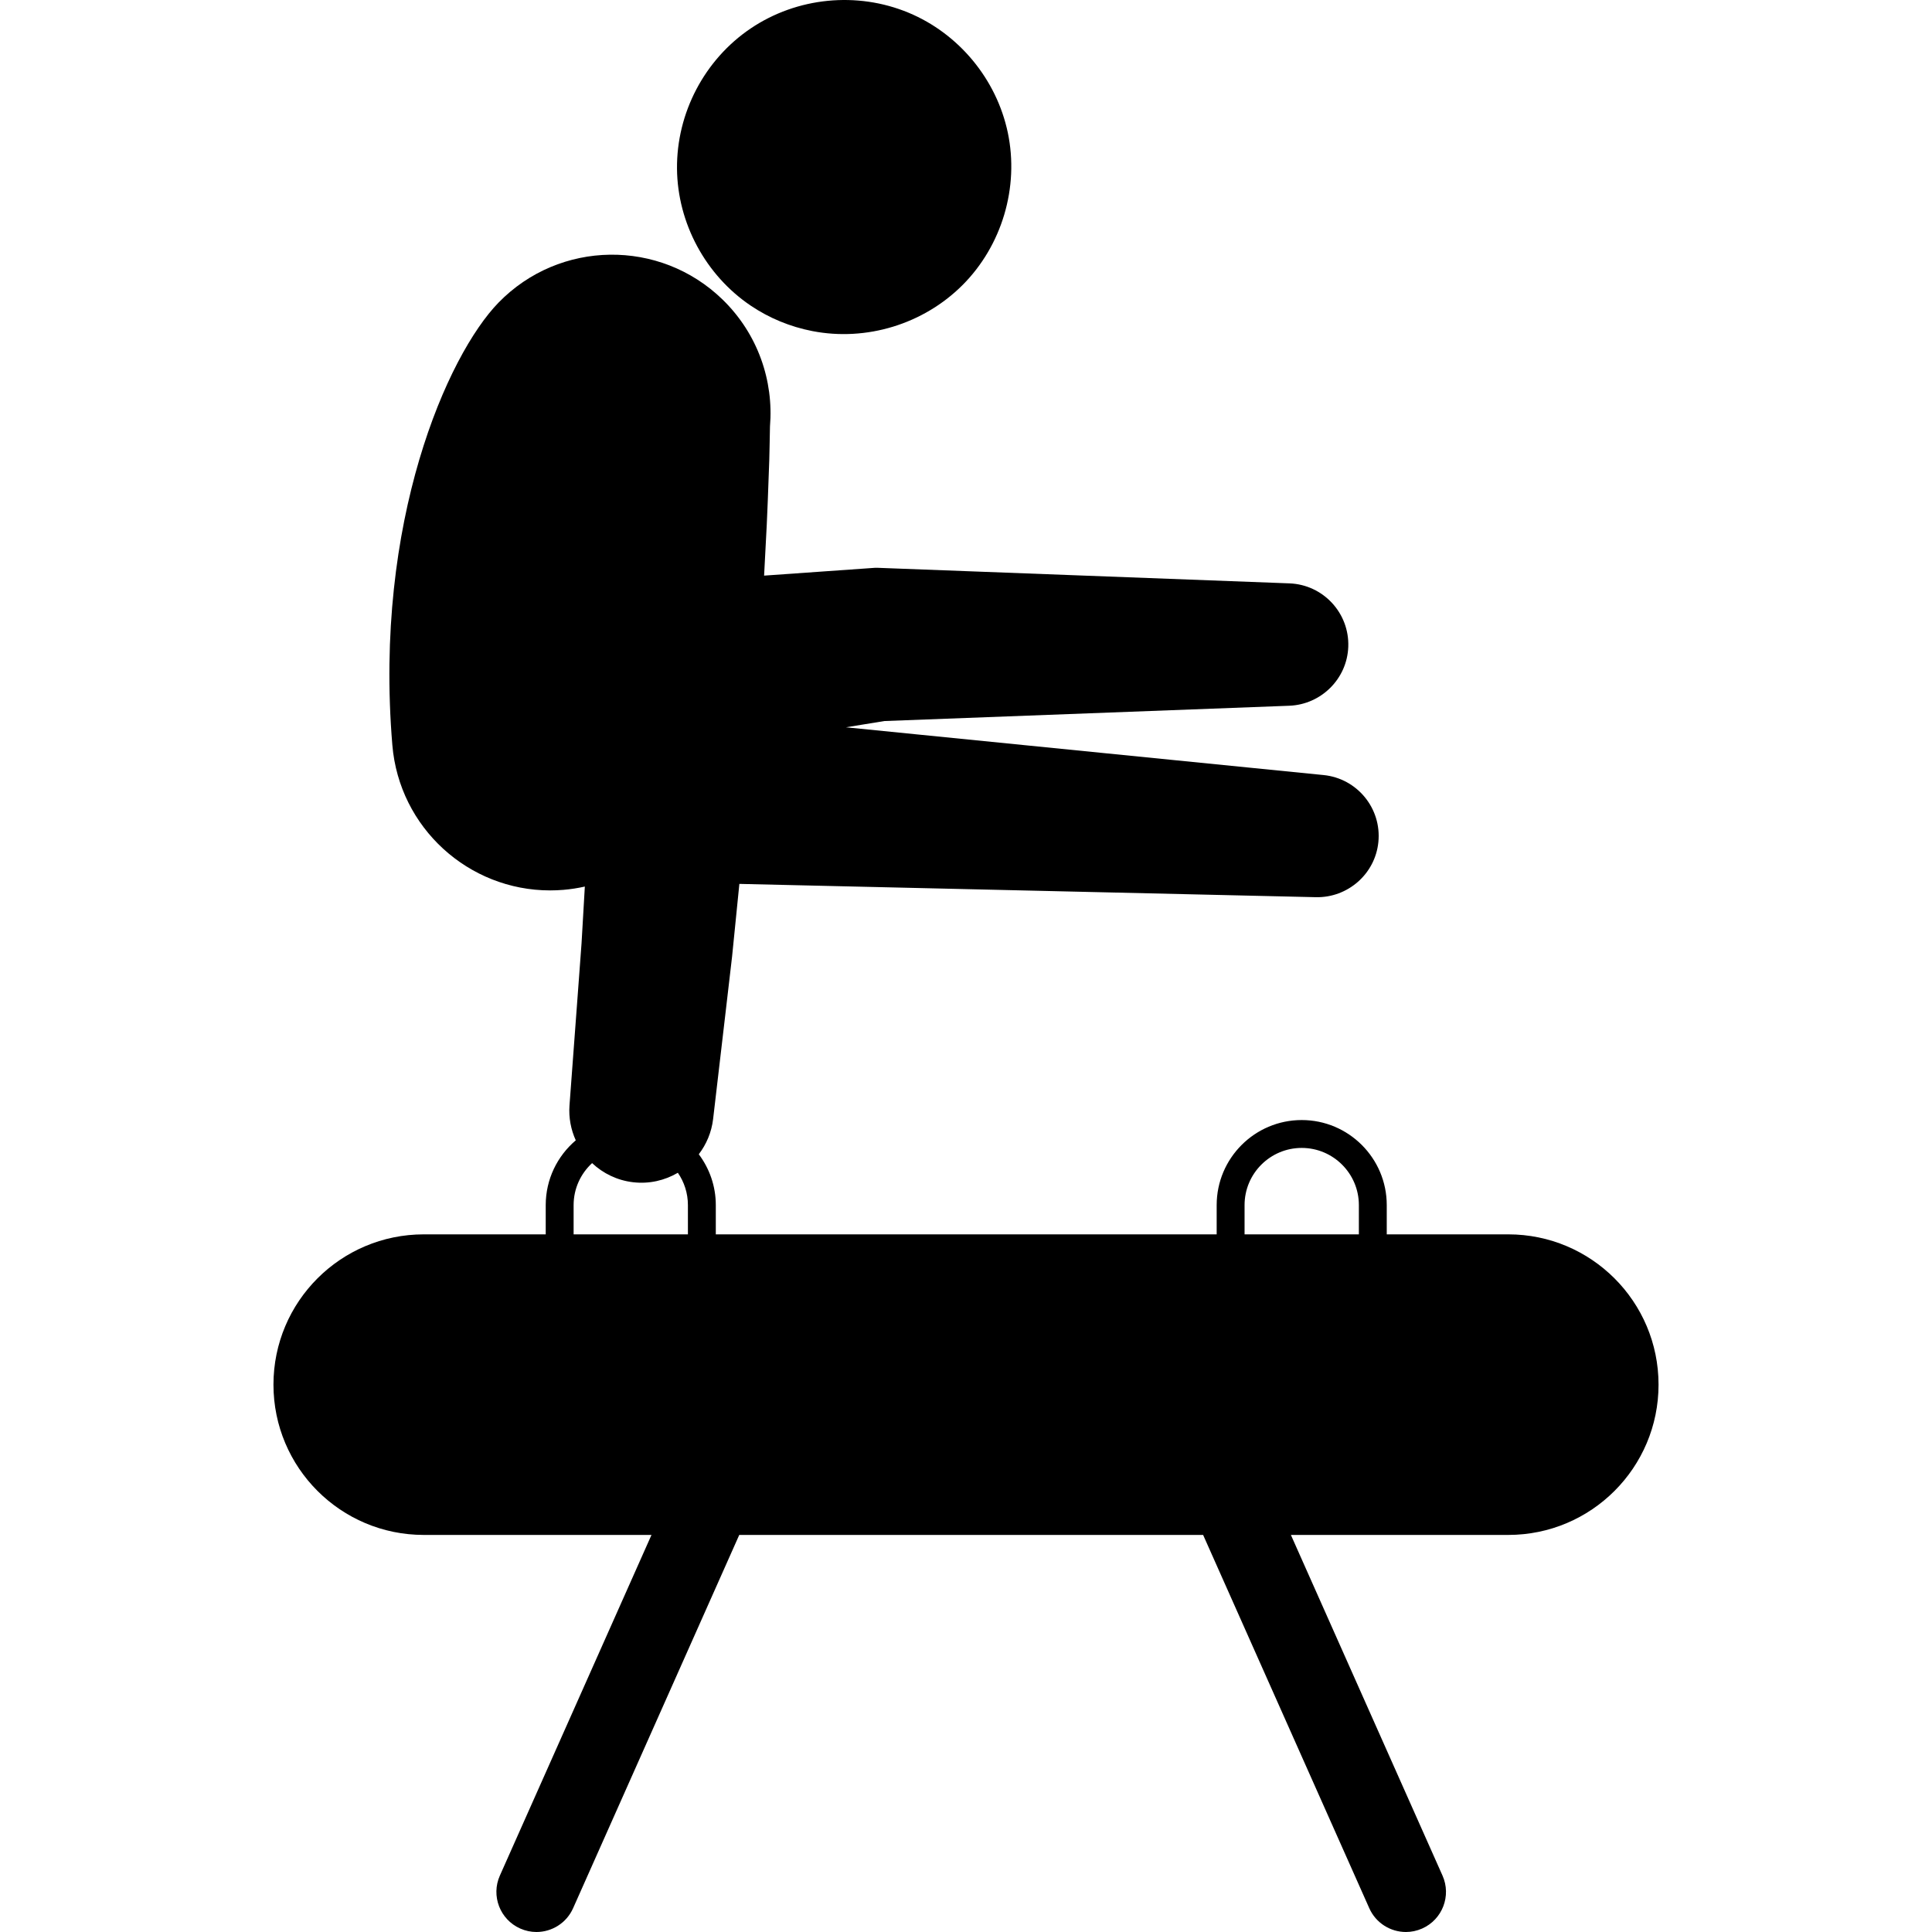
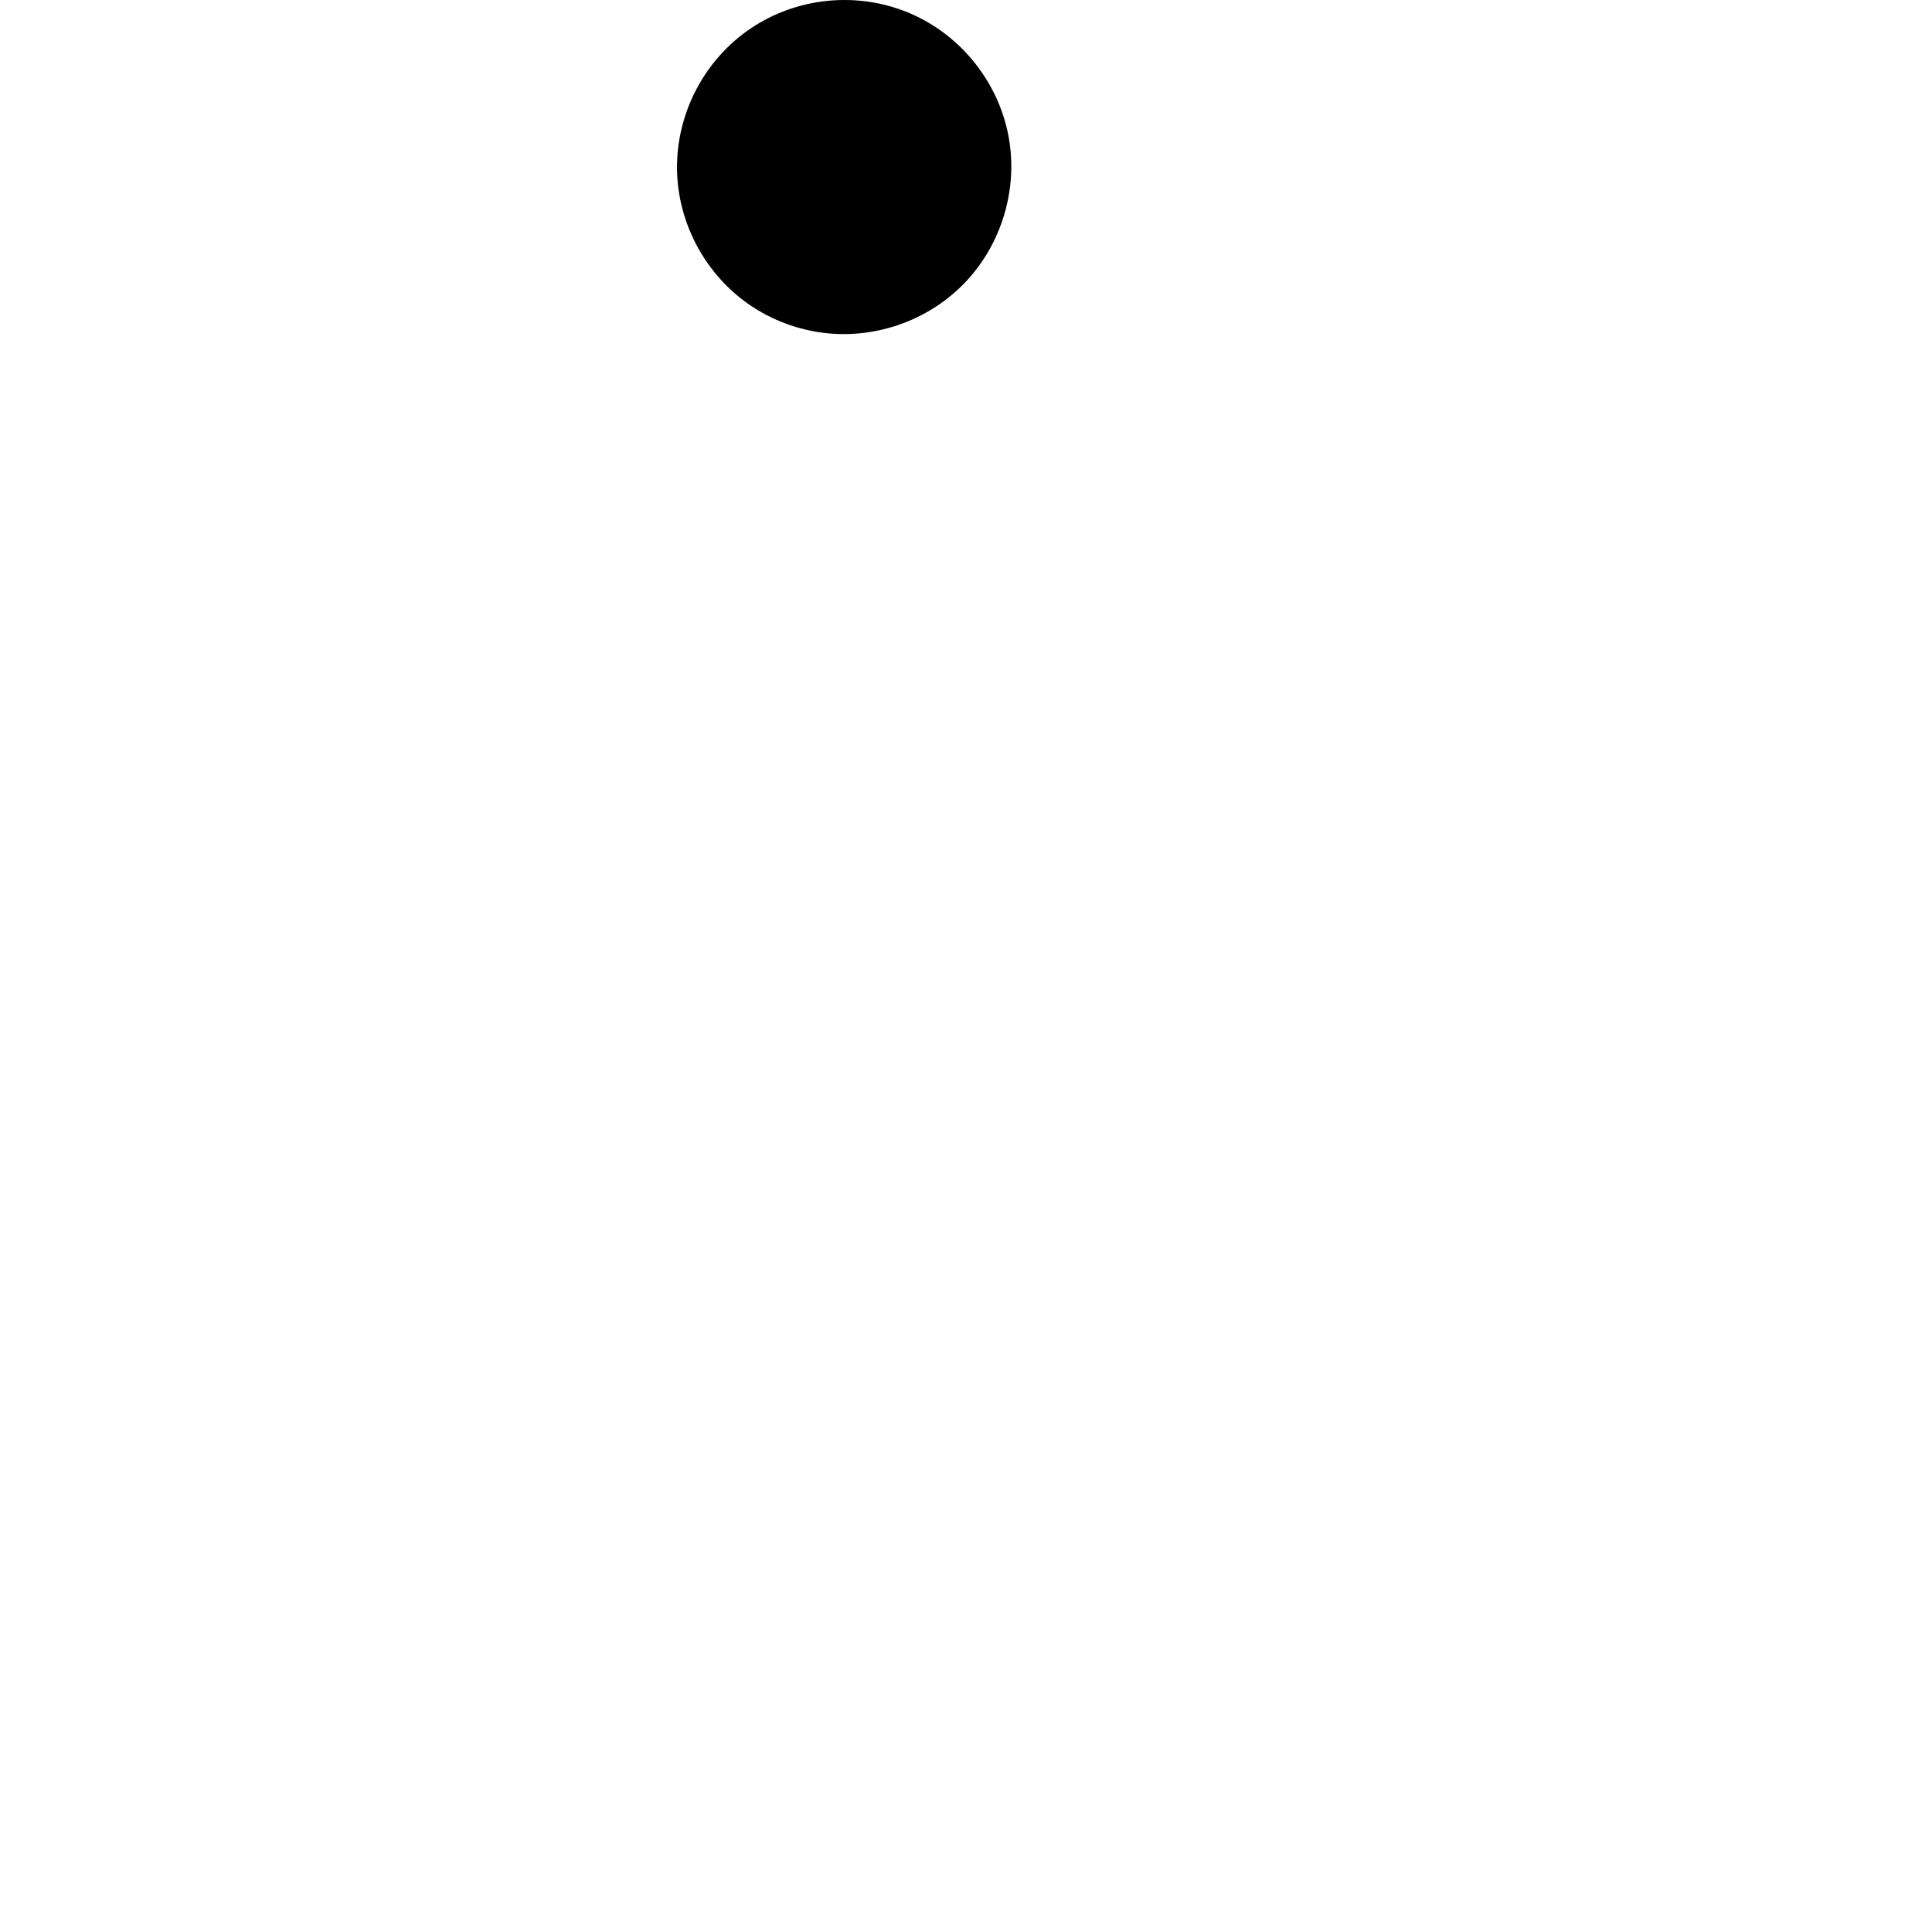
<svg xmlns="http://www.w3.org/2000/svg" fill="#000000" height="800px" width="800px" version="1.1" id="Capa_1" viewBox="0 0 440 440" xml:space="preserve">
  <g>
    <g id="Layer_1_41_">
      <g>
-         <path d="M343.493,281.116h-27.67v-6.667c0-10.681-8.69-19.366-19.365-19.366c-10.681,0-19.369,8.685-19.369,19.366v6.667h-114.07     v-6.667c0-4.342-1.454-8.341-3.875-11.574c1.732-2.268,2.909-5.004,3.264-8.043c0,0,1.166-9.972,2.914-24.928     c0.436-3.741,0.907-7.793,1.406-12.08c0.431-4.297,0.885-8.828,1.355-13.517c0.1-0.994,0.2-1.999,0.301-3.006l131.334,3.028     c7.199,0.146,13.468-5.266,14.196-12.554c0.767-7.663-4.825-14.497-12.488-15.263l-108.771-10.874l8.749-1.425l92.246-3.486     c7.201-0.292,13.131-6.083,13.408-13.408c0.291-7.695-5.712-14.17-13.408-14.46l-93.938-3.55     c-0.152-0.005-0.31-0.003-0.465,0.008l-1.558,0.11l-23.673,1.668c0.215-4.109,0.418-8.007,0.607-11.613     c0.196-3.795,0.287-7.313,0.413-10.413c0.058-1.552,0.11-3.005,0.16-4.348c0.031-1.386,0.059-2.658,0.084-3.807     c0.029-1.49,0.054-2.748,0.074-3.799c0.866-10.378-2.739-21.048-10.785-28.881c-14.283-13.903-37.132-13.597-51.037,0.687     C101.923,80.847,85.093,118.754,89.356,169.7c1.577,18.84,17.355,33.084,35.926,33.084c1.009,0,2.027-0.042,3.051-0.127     c1.659-0.139,3.278-0.397,4.859-0.749c-0.26,4.48-0.511,8.816-0.75,12.931c-0.313,4.236-0.611,8.241-0.884,11.938     c-1.102,14.794-1.836,24.656-1.836,24.656l-0.023,0.309c-0.206,2.822,0.328,5.537,1.43,7.962     c-4.181,3.554-6.844,8.841-6.844,14.746v6.667H96.51c-18.906,0-34.231,15.325-34.231,34.224     c0,18.907,15.325,34.229,34.231,34.229h51.862l-34.531,77.584c-2.05,4.606,0.022,10.002,4.628,12.053     c1.206,0.537,2.465,0.793,3.704,0.793c3.499,0,6.834-2.021,8.347-5.421l37.839-85.009h105.643l37.839,85.009     c1.513,3.4,4.847,5.421,8.347,5.421c1.238,0,2.498-0.256,3.704-0.793c4.606-2.05,6.68-7.446,4.628-12.053l-34.53-77.584h49.504     c18.904,0,34.226-15.323,34.226-34.229C377.719,296.44,362.397,281.116,343.493,281.116z M156.669,281.116h-26.032v-6.667     c0-3.78,1.628-7.179,4.21-9.56c2.479,2.333,5.691,3.93,9.332,4.356c3.688,0.431,7.224-0.412,10.198-2.155     c1.442,2.095,2.291,4.629,2.291,7.359L156.669,281.116L156.669,281.116z M309.474,281.116h-26.032v-6.667     c0-7.177,5.833-13.017,13.016-13.017c7.176,0,13.016,5.84,13.016,13.017L309.474,281.116L309.474,281.116z" />
        <path d="M171.003,69.628c4.207,2.833,8.973,4.791,13.945,5.761L185,75.4c12.321,2.394,25.284-1.574,34.172-10.439     c9.015-9,12.971-22.301,10.347-34.765c-2.559-12.141-11.144-22.534-22.604-27.302c-11.727-4.877-25.4-3.526-35.933,3.572     c-10.534,7.098-16.916,19.265-16.799,31.97C154.303,50.847,160.717,62.703,171.003,69.628z" />
      </g>
    </g>
  </g>
</svg>